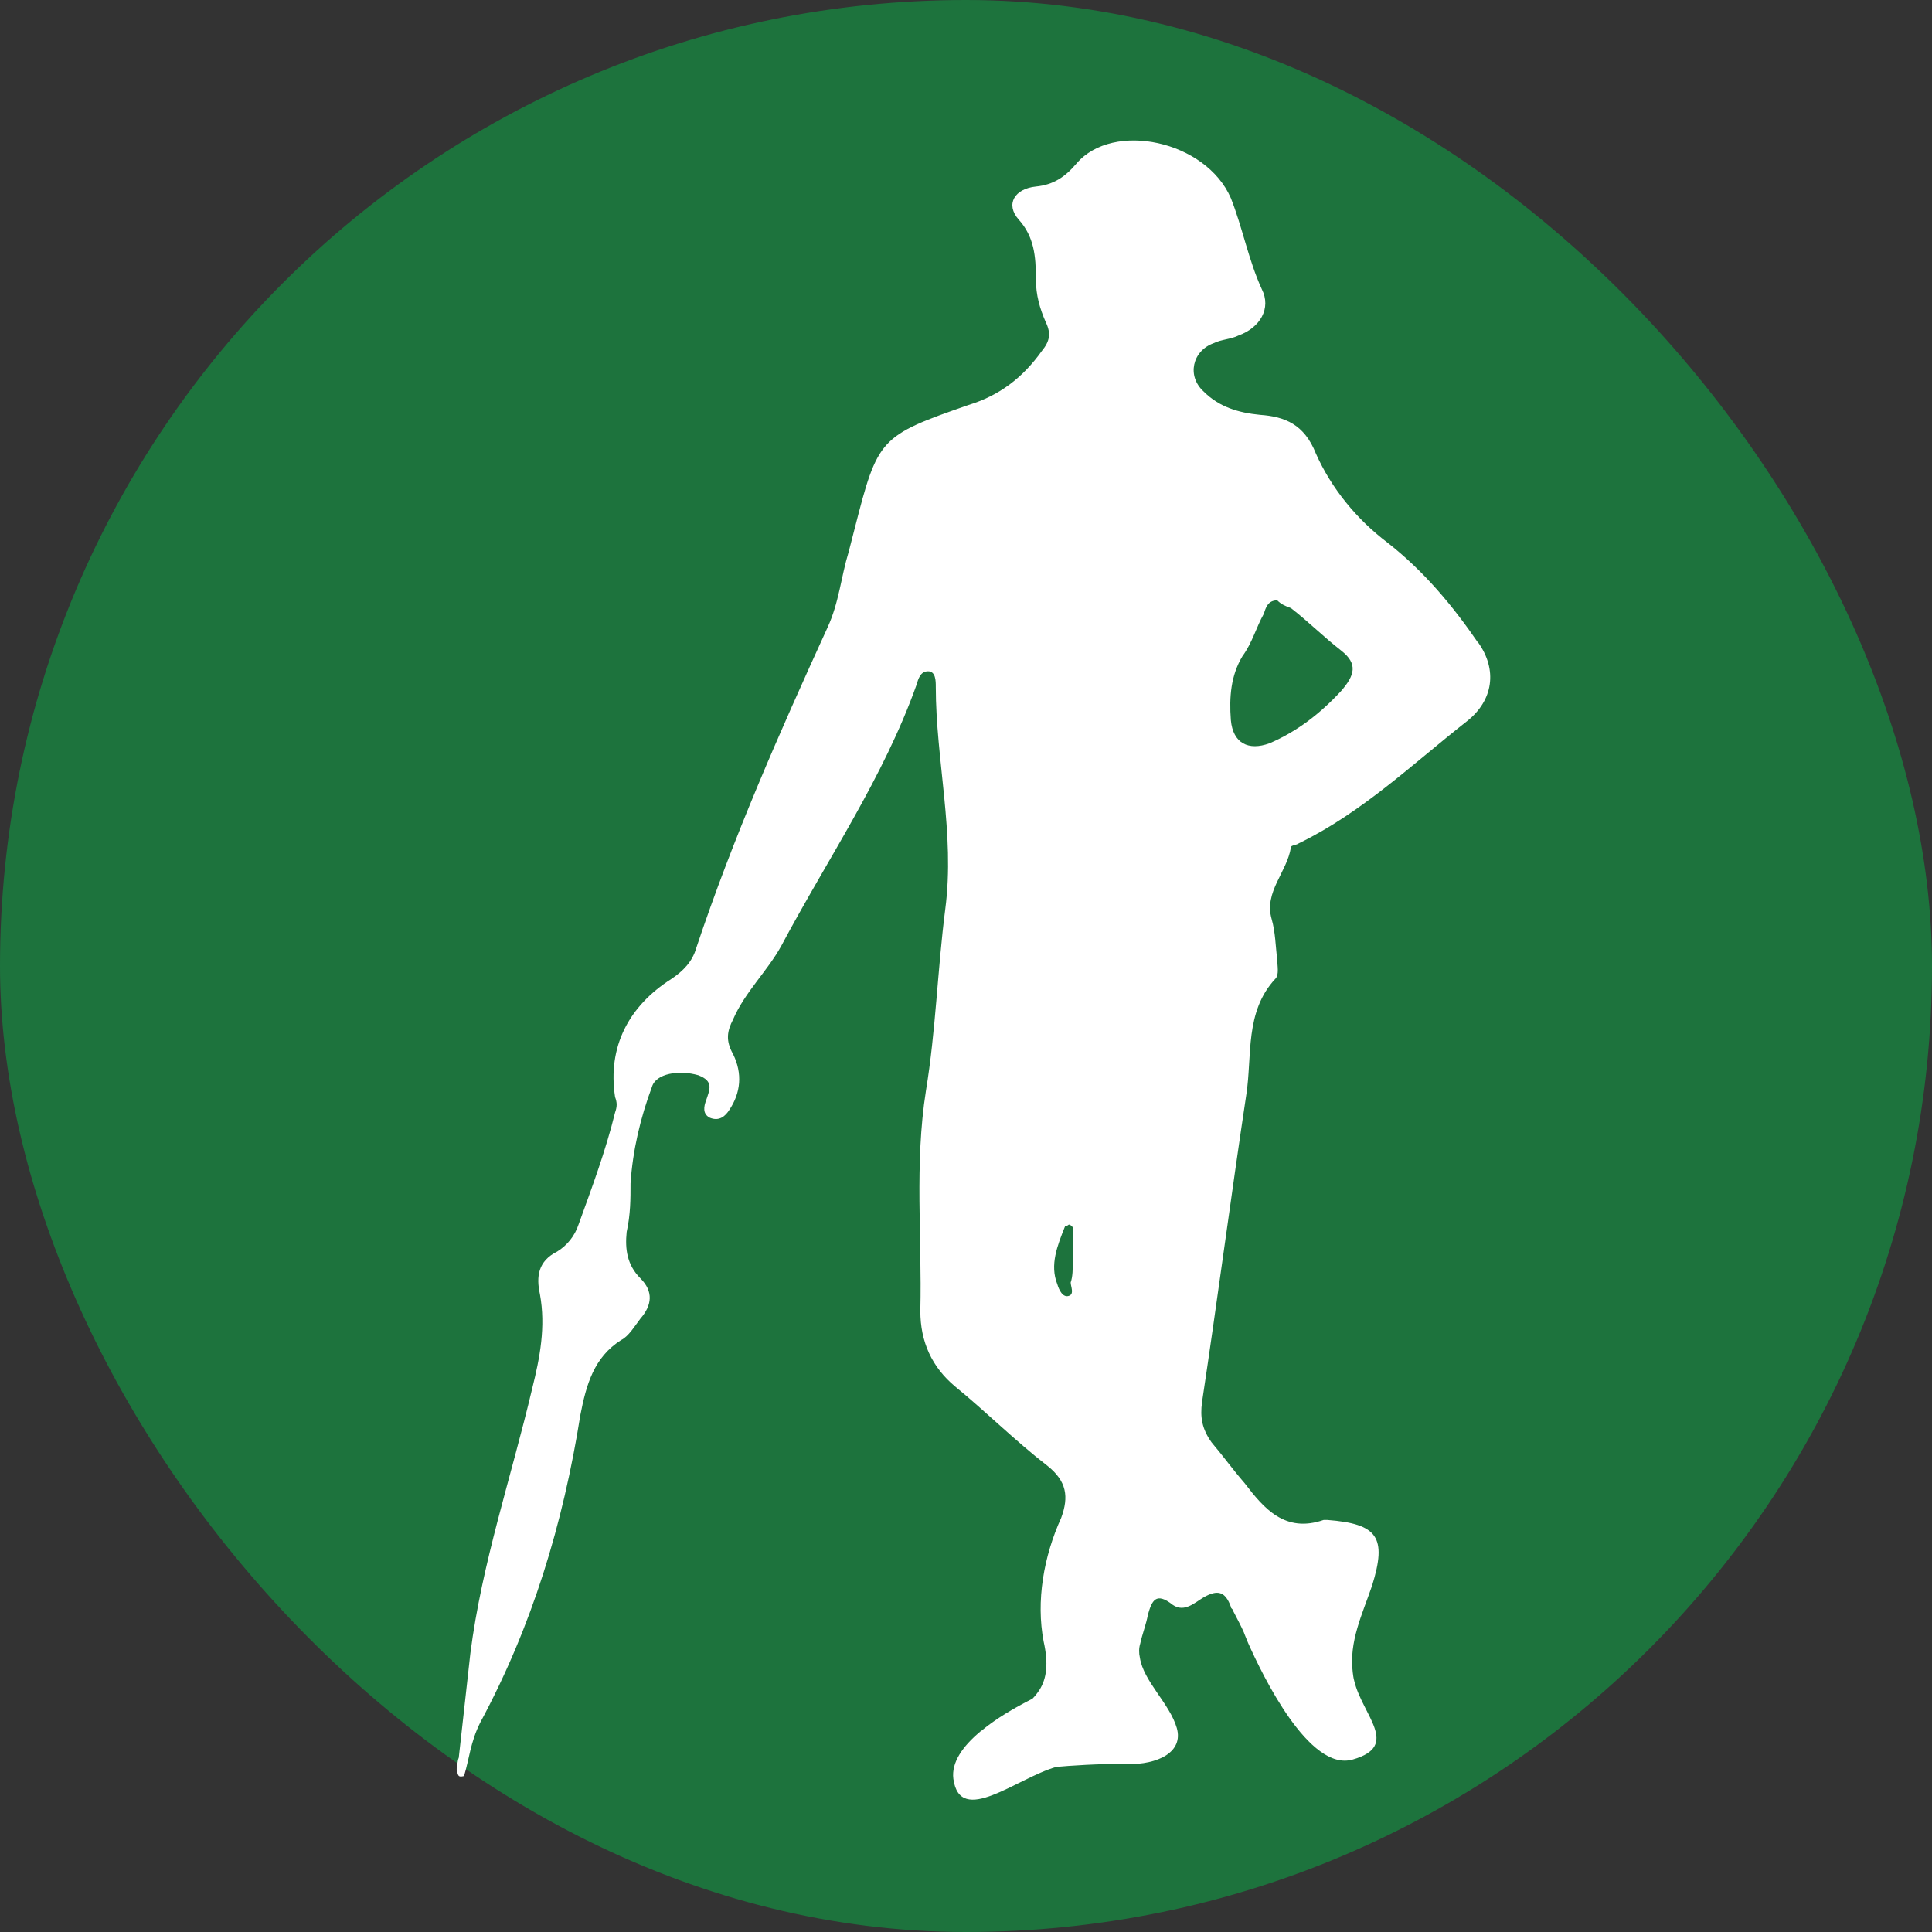
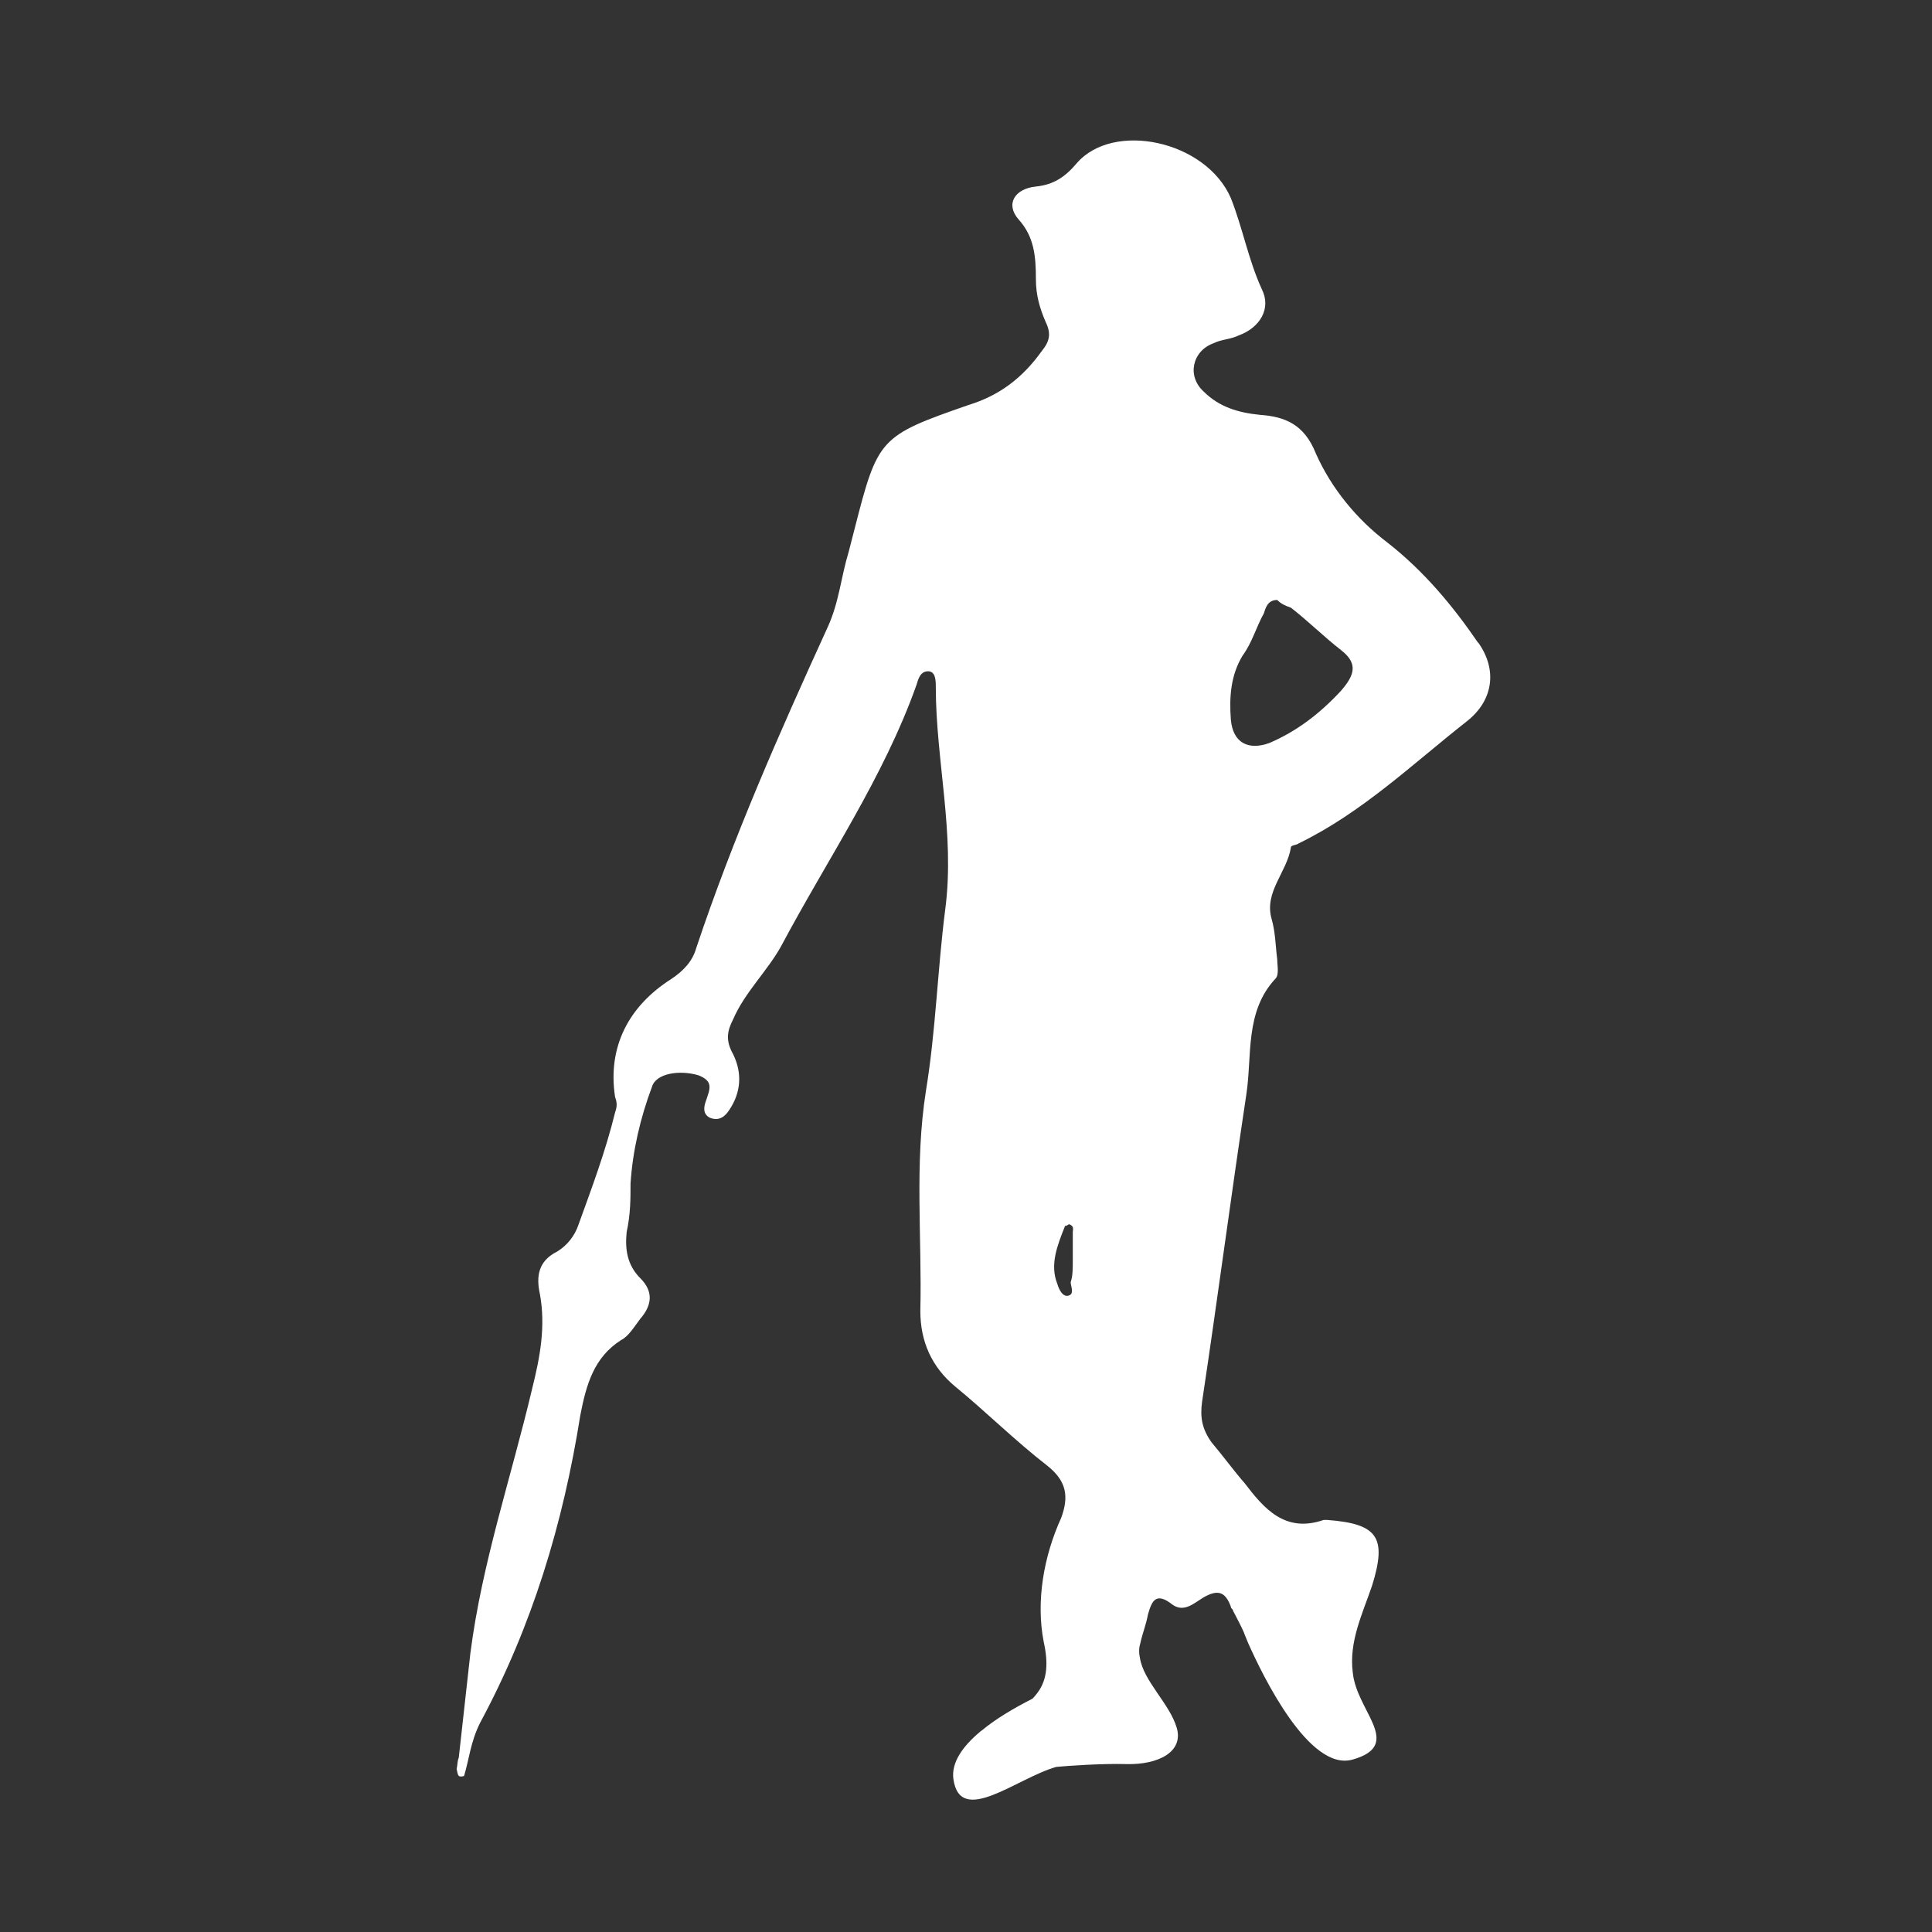
<svg xmlns="http://www.w3.org/2000/svg" fill="none" height="55" viewBox="0 0 55 55" width="55">
  <rect x="0" y="0" width="55" height="55" fill="#333333" stroke="none" />
-   <rect fill="#1d733d" height="55" rx="27.5" width="55" />
-   <path d="m42.08 18.3c-.72-1.05-1.54-2.04-2.59-2.86-.87-.66-1.59-1.54-2.03-2.53-.33-.83-.88-1.05-1.59-1.1-.61-.06-1.16-.22-1.6-.66-.49-.44-.33-1.16.28-1.38.22-.11.49-.11.71-.22.61-.22.94-.77.66-1.32-.38-.83-.55-1.76-.88-2.59-.71-1.64-3.35-2.2-4.39-.99-.33.39-.66.61-1.16.66-.6.06-.88.5-.49.94.44.49.49 1.04.49 1.7 0 .45.11.83.28 1.22.16.33.11.55-.11.82-.55.77-1.21 1.27-2.09 1.54-2.53.88-2.58.94-3.24 3.52-.06.22-.11.44-.17.66-.22.72-.27 1.43-.6 2.15-1.38 3.02-2.69 5.99-3.74 9.13-.11.39-.38.66-.71.88-1.21.77-1.82 1.93-1.6 3.36.06.16.06.27 0 .44-.27 1.1-.66 2.14-1.04 3.19-.11.33-.33.6-.61.77-.54.27-.6.71-.49 1.21.17.93 0 1.81-.22 2.69-.6 2.54-1.43 4.96-1.76 7.54-.11.99-.22 1.98-.33 2.97-.04.09-.03.17-.06.32.04.2.04.24.21.2.15-.49.18-.96.46-1.52 1.48-2.75 2.36-5.66 2.85-8.75.17-.88.39-1.65 1.16-2.14.22-.11.38-.39.55-.61.33-.38.38-.77 0-1.15s-.44-.83-.39-1.32c.11-.5.11-.94.11-1.38.06-.93.28-1.87.61-2.75.11-.38.77-.49 1.32-.33.44.17.33.39.22.72-.06.16-.11.38.11.49.27.11.44-.05.55-.22.33-.49.38-1.04.11-1.59-.22-.39-.17-.66 0-.99.33-.77.98-1.38 1.37-2.09 1.32-2.48 2.91-4.79 3.85-7.43.05-.17.11-.39.33-.39s.22.28.22.44c0 2.09.55 4.18.27 6.33-.22 1.71-.27 3.47-.55 5.17-.33 2.09-.11 4.18-.16 6.27 0 .88.33 1.6.99 2.15.87.71 1.7 1.54 2.63 2.26.55.44.61.88.39 1.48-.5 1.1-.72 2.37-.5 3.52.14.62.09 1.05-.12 1.38-.06.09-.12.17-.2.25-.01 0-.02.01-.02.01-.49.25-1.01.55-1.43.9-.01 0-.03.02-.04.03-.49.41-.82.87-.76 1.34.19 1.37 1.8-.02 2.93-.34.32-.03 1.28-.1 2.01-.08.88.02 1.62-.34 1.42-1.03s-.95-1.33-1.05-2c-.03-.13-.03-.27.01-.4.06-.28.17-.55.22-.83.11-.38.22-.66.71-.27.33.22.61-.06.88-.22.39-.22.61-.17.77.27 0 .06.06.06.06.11.13.25.24.46.31.62 0 0 .04.11.12.3.41.92 1.74 3.68 2.98 3.32 1.37-.39.27-1.26.04-2.25-.02-.07-.03-.15-.04-.23-.11-.88.27-1.65.55-2.47.43-1.38.16-1.76-1.27-1.87h-.11c-1.1.38-1.7-.33-2.25-1.05-.33-.38-.61-.77-.94-1.16-.27-.38-.33-.71-.27-1.15.44-2.92.82-5.83 1.26-8.75.17-1.1-.05-2.36.83-3.3.11-.11.05-.38.05-.55-.05-.38-.05-.77-.16-1.15-.22-.77.44-1.33.55-2.04 0-.06.16-.06.22-.11 1.81-.88 3.24-2.26 4.78-3.47.77-.6.88-1.48.33-2.25zm-11.98 18.26c-.22-.55 0-1.1.22-1.65.05 0 .11-.05.11-.05.16.05.11.16.11.22v.82c0 .22 0 .44-.06.61 0 .11.11.33-.05.38-.17.06-.28-.16-.33-.33zm8.08-16.89c-.61.66-1.27 1.16-2.04 1.49-.6.22-1.04 0-1.1-.66-.05-.66 0-1.27.33-1.82.28-.38.39-.82.61-1.21.05-.16.11-.38.38-.38.11.11.22.16.39.22.49.38.93.82 1.43 1.21.49.38.38.71 0 1.15z" fill="#fff" />
+   <path d="m42.08 18.3c-.72-1.05-1.54-2.04-2.59-2.86-.87-.66-1.59-1.54-2.03-2.53-.33-.83-.88-1.05-1.59-1.1-.61-.06-1.16-.22-1.6-.66-.49-.44-.33-1.16.28-1.38.22-.11.49-.11.71-.22.61-.22.94-.77.66-1.32-.38-.83-.55-1.76-.88-2.59-.71-1.64-3.35-2.2-4.39-.99-.33.39-.66.61-1.16.66-.6.06-.88.5-.49.94.44.49.49 1.04.49 1.7 0 .45.11.83.28 1.22.16.33.11.55-.11.82-.55.77-1.21 1.27-2.09 1.54-2.53.88-2.58.94-3.24 3.52-.06.22-.11.44-.17.66-.22.72-.27 1.43-.6 2.15-1.38 3.02-2.69 5.99-3.74 9.13-.11.39-.38.66-.71.88-1.21.77-1.82 1.93-1.6 3.36.06.16.06.27 0 .44-.27 1.1-.66 2.14-1.04 3.19-.11.33-.33.6-.61.77-.54.27-.6.71-.49 1.21.17.93 0 1.81-.22 2.69-.6 2.54-1.43 4.96-1.76 7.54-.11.99-.22 1.98-.33 2.97-.04.09-.03.17-.06.32.04.2.04.24.21.2.15-.49.18-.96.46-1.52 1.48-2.75 2.36-5.66 2.85-8.75.17-.88.39-1.65 1.16-2.14.22-.11.38-.39.55-.61.33-.38.38-.77 0-1.15s-.44-.83-.39-1.32c.11-.5.11-.94.11-1.38.06-.93.28-1.87.61-2.75.11-.38.77-.49 1.32-.33.44.17.33.39.22.72-.06.16-.11.38.11.49.27.11.44-.05.55-.22.33-.49.38-1.04.11-1.59-.22-.39-.17-.66 0-.99.33-.77.98-1.38 1.37-2.09 1.32-2.48 2.91-4.79 3.85-7.43.05-.17.11-.39.33-.39s.22.28.22.44c0 2.09.55 4.18.27 6.33-.22 1.71-.27 3.47-.55 5.17-.33 2.09-.11 4.18-.16 6.27 0 .88.33 1.6.99 2.15.87.71 1.7 1.54 2.63 2.26.55.44.61.88.39 1.48-.5 1.1-.72 2.37-.5 3.52.14.62.09 1.05-.12 1.38-.06.09-.12.17-.2.25-.01 0-.02.01-.02.01-.49.25-1.01.55-1.43.9-.01 0-.03.02-.04.03-.49.41-.82.87-.76 1.34.19 1.37 1.8-.02 2.93-.34.32-.03 1.28-.1 2.01-.08.88.02 1.62-.34 1.42-1.03s-.95-1.33-1.05-2c-.03-.13-.03-.27.01-.4.06-.28.17-.55.22-.83.11-.38.22-.66.71-.27.33.22.61-.06.88-.22.39-.22.61-.17.77.27 0 .06.06.06.06.11.13.25.24.46.31.62 0 0 .04.11.12.3.41.92 1.74 3.68 2.98 3.32 1.37-.39.27-1.26.04-2.25-.02-.07-.03-.15-.04-.23-.11-.88.27-1.65.55-2.47.43-1.38.16-1.76-1.27-1.87h-.11c-1.1.38-1.7-.33-2.25-1.05-.33-.38-.61-.77-.94-1.16-.27-.38-.33-.71-.27-1.15.44-2.92.82-5.83 1.26-8.75.17-1.1-.05-2.36.83-3.3.11-.11.05-.38.05-.55-.05-.38-.05-.77-.16-1.15-.22-.77.44-1.33.55-2.04 0-.06.16-.06.22-.11 1.81-.88 3.24-2.26 4.78-3.47.77-.6.88-1.48.33-2.25m-11.98 18.26c-.22-.55 0-1.1.22-1.65.05 0 .11-.05.11-.05.16.05.11.16.11.22v.82c0 .22 0 .44-.06.61 0 .11.11.33-.05.38-.17.06-.28-.16-.33-.33zm8.08-16.89c-.61.66-1.27 1.16-2.04 1.49-.6.22-1.04 0-1.1-.66-.05-.66 0-1.27.33-1.82.28-.38.39-.82.61-1.21.05-.16.11-.38.38-.38.11.11.22.16.39.22.49.38.93.82 1.43 1.21.49.38.38.71 0 1.15z" fill="#fff" />
</svg>